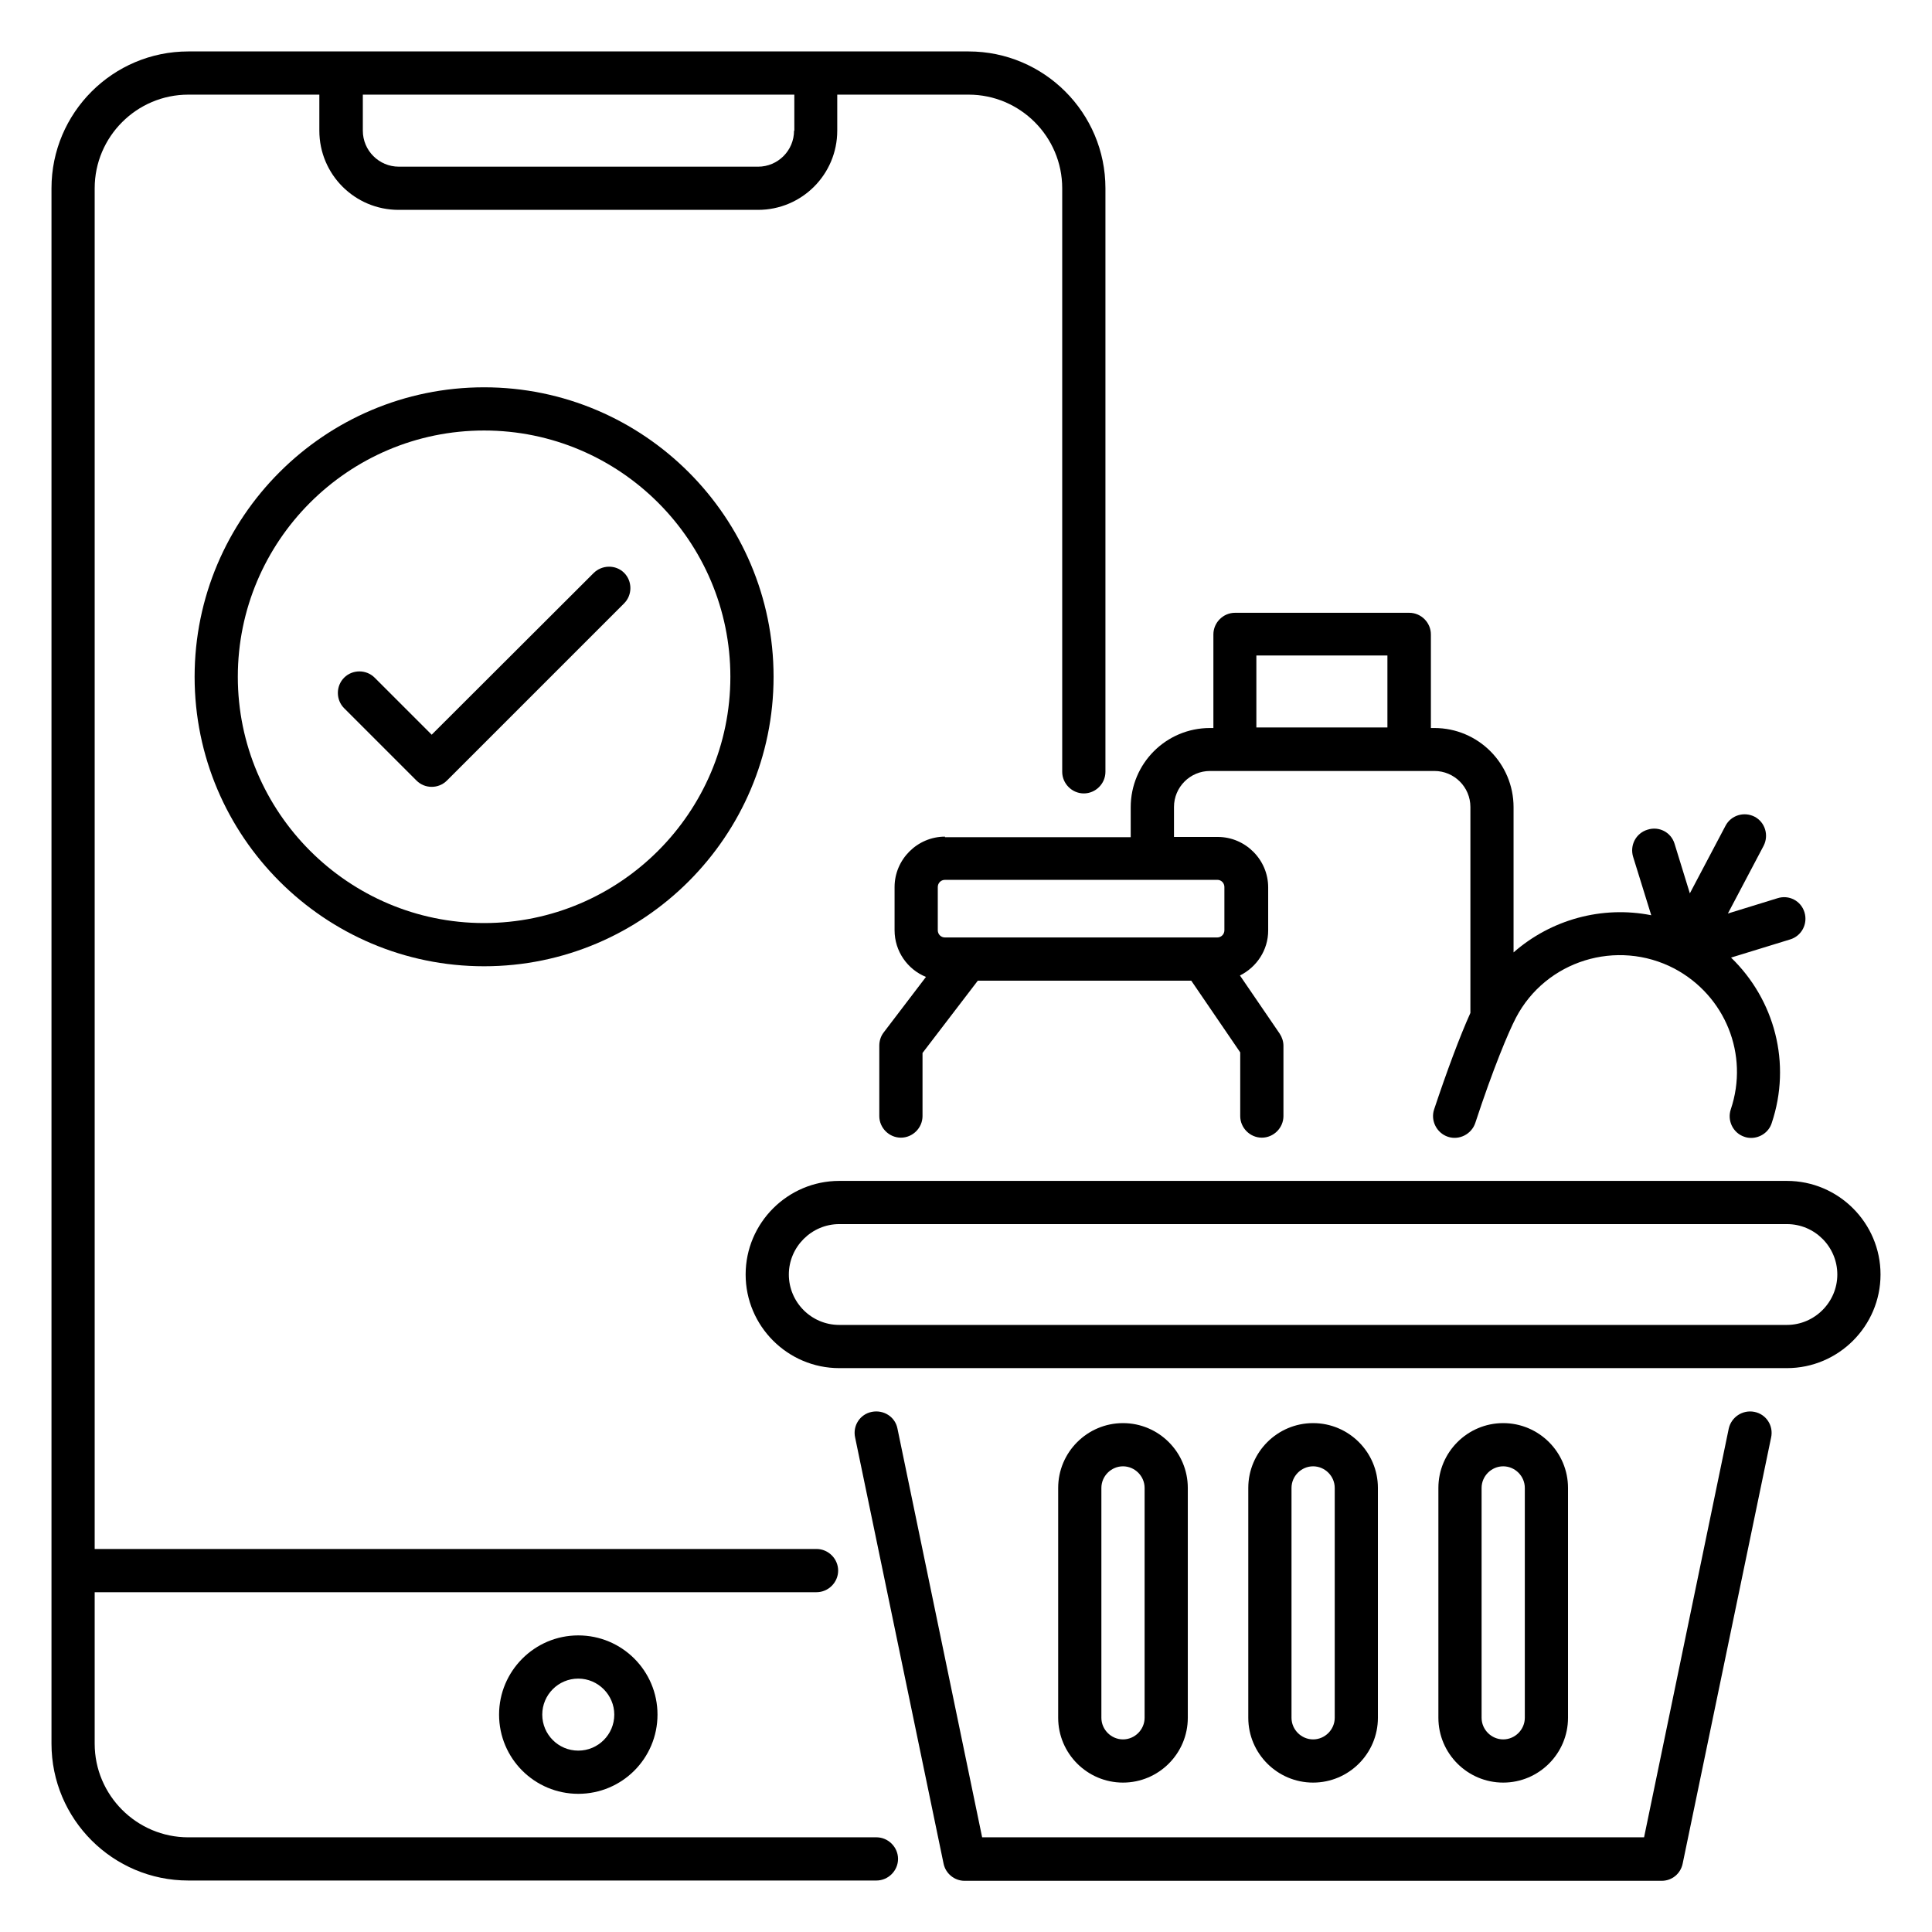
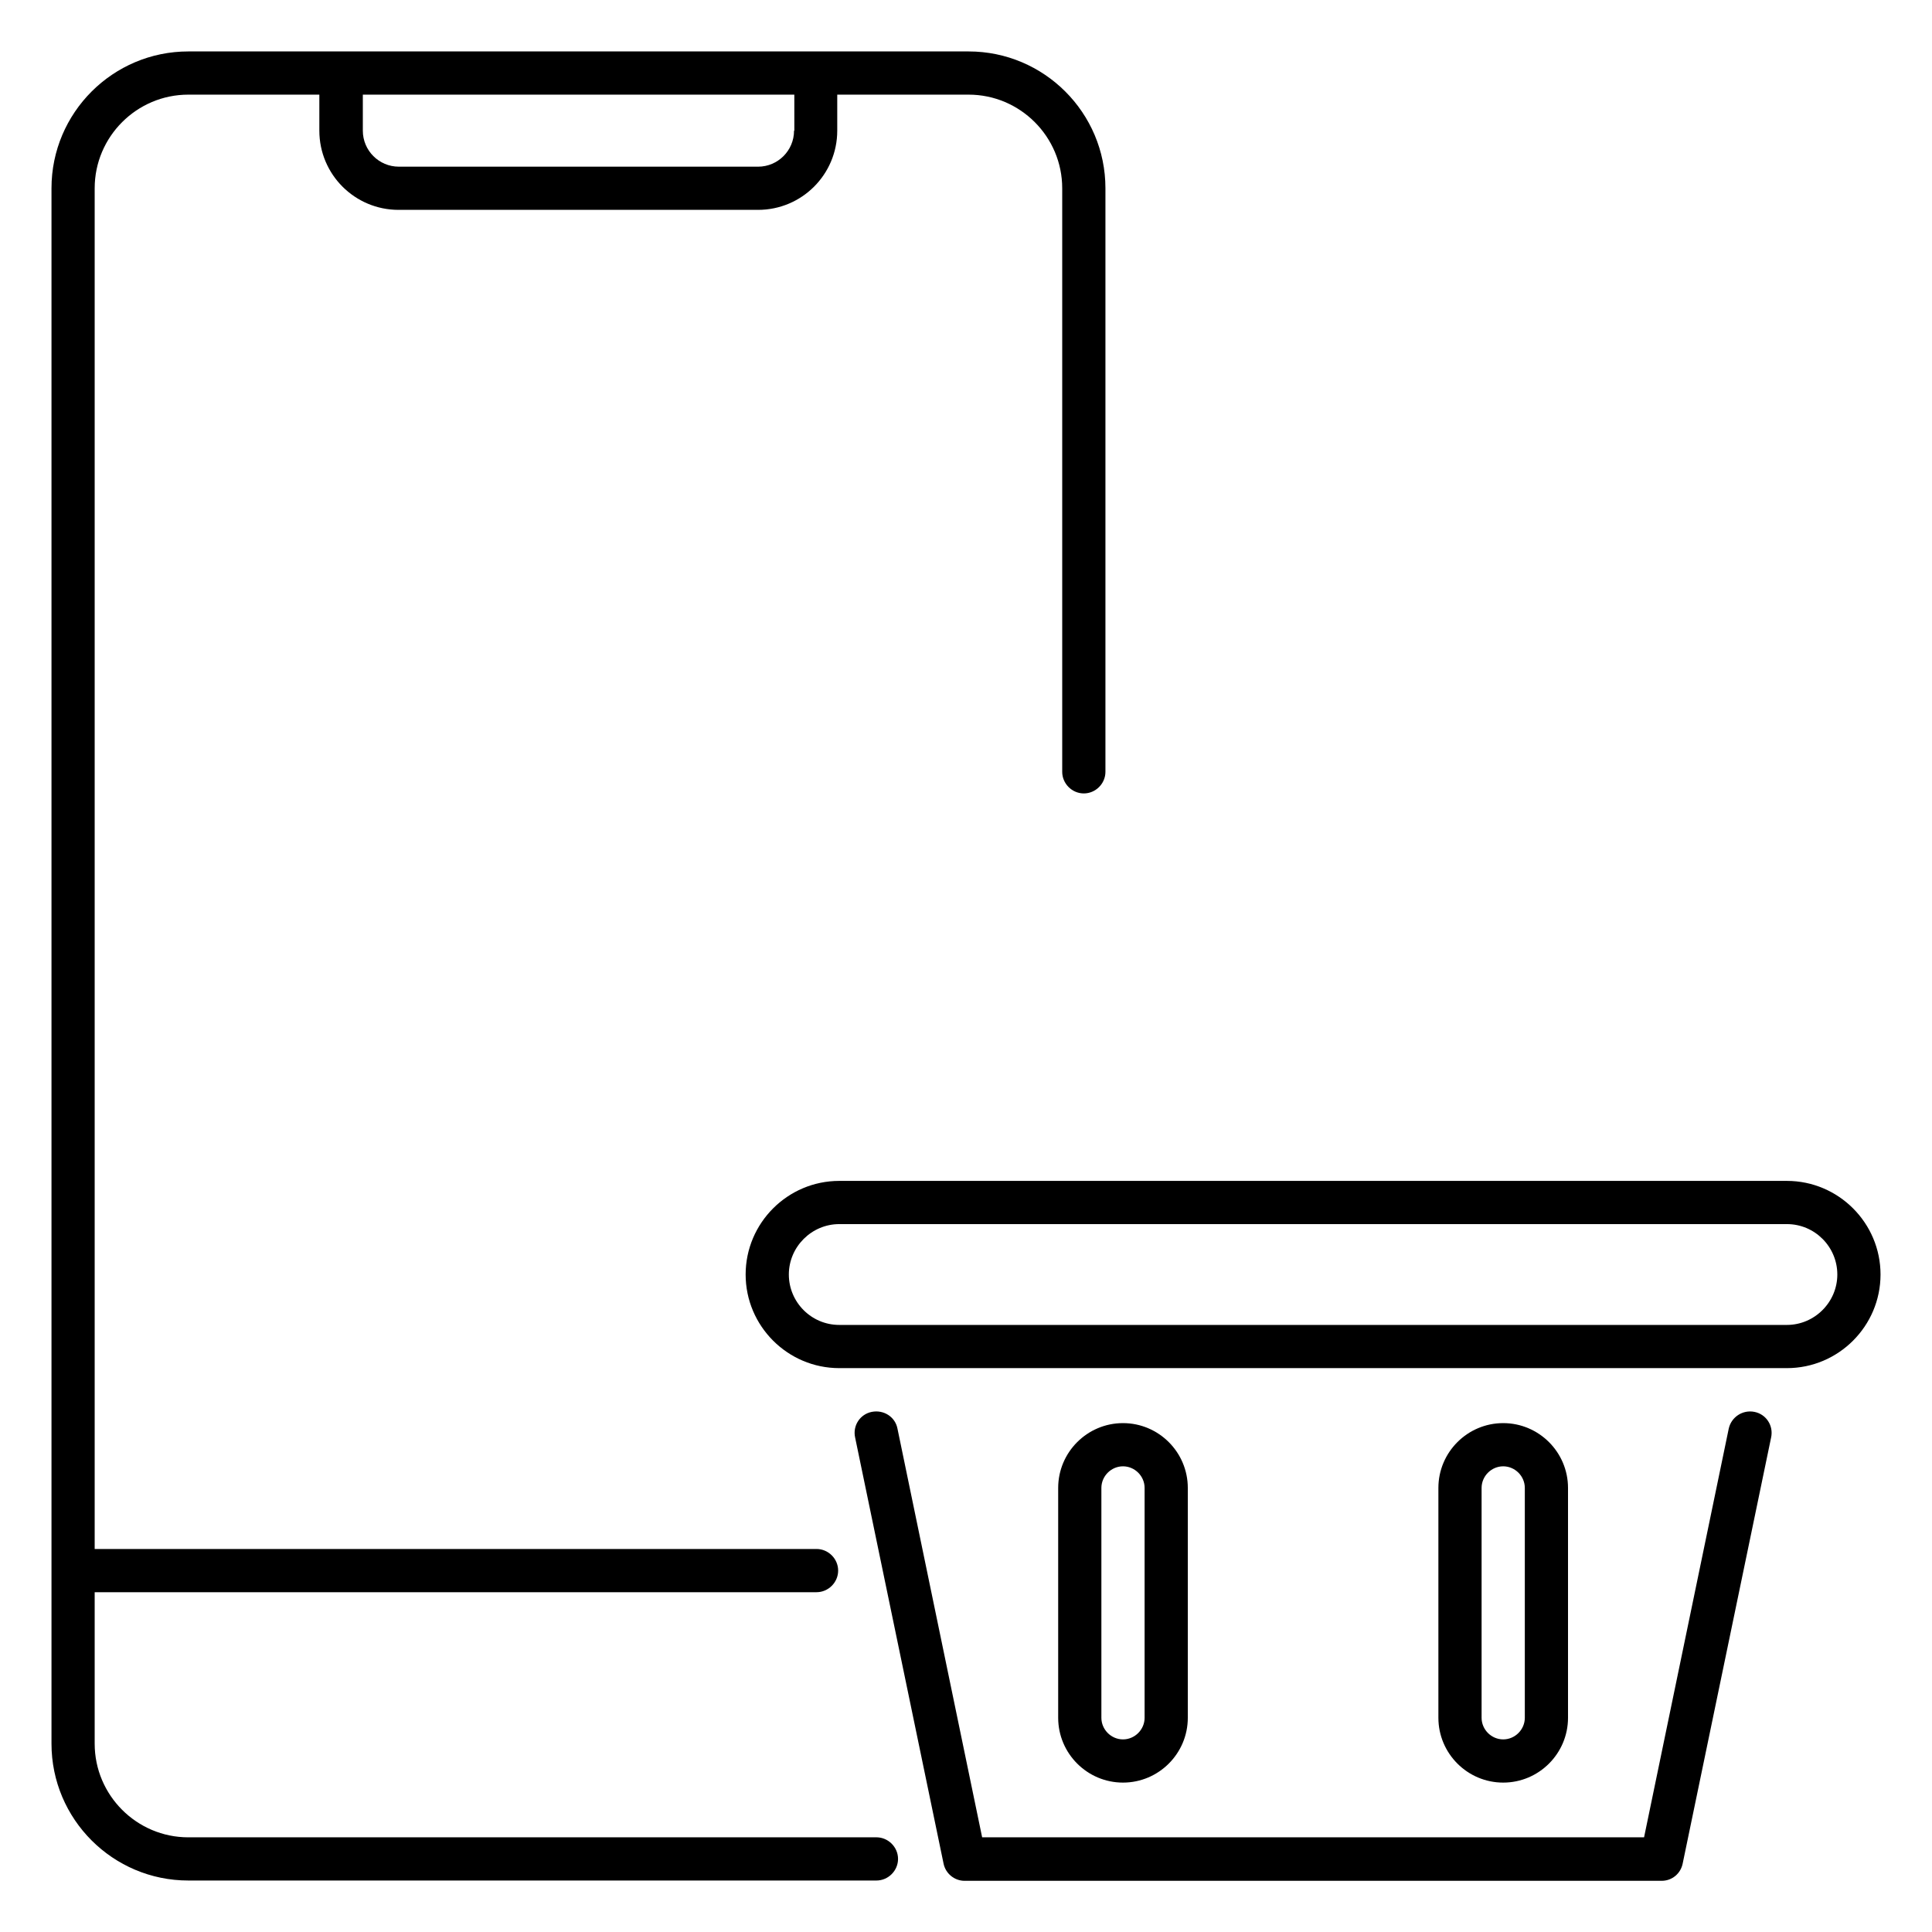
<svg xmlns="http://www.w3.org/2000/svg" fill="#000000" width="800px" height="800px" version="1.1" viewBox="144 144 512 512">
  <g>
    <path d="m376.26 630.91h-182.36c-13.664 0-24.809-11.145-24.809-24.809v-40.152h191.3c3.129 0 5.727-2.594 5.727-5.727 0-3.129-2.594-5.727-5.727-5.727l-191.3 0.004v-360.61c0-13.664 11.145-24.809 24.809-24.809h34.73v9.543c0 11.602 9.391 20.992 20.992 20.992h95.266c11.602 0 20.992-9.391 20.992-20.992v-9.543h34.809c13.664 0 24.809 11.145 24.809 24.809v154.65c0 3.129 2.594 5.727 5.727 5.727 3.129 0 5.727-2.594 5.727-5.727v-154.65c0-20-16.258-36.258-36.258-36.258h-206.79c-20 0-36.258 16.258-36.258 36.258v412.21c0 20 16.258 36.258 36.258 36.258h182.36c3.129 0 5.727-2.594 5.727-5.727 0-3.125-2.598-5.723-5.727-5.723zm-21.832-452.28c0 5.266-4.273 9.543-9.543 9.543l-95.188-0.004c-5.266 0-9.543-4.273-9.543-9.543v-9.539h114.35l0.004 9.543z" />
-     <path d="m276.26 598.39c0 11.602 9.391 20.992 20.992 20.992 11.602 0 20.992-9.391 20.992-20.992 0-11.602-9.391-20.992-20.992-20.992-11.605 0-20.992 9.465-20.992 20.992zm30.531 0c0 5.266-4.273 9.543-9.543 9.543-5.266 0-9.543-4.273-9.543-9.543 0-5.266 4.273-9.543 9.543-9.543s9.543 4.352 9.543 9.543z" />
    <path d="m617.55 456.95h-251.14c-13.664 0-24.809 11.145-24.809 24.809 0 13.664 11.145 24.809 24.809 24.809h251.14c13.664 0 24.809-11.145 24.809-24.809 0.004-13.664-11.145-24.809-24.809-24.809zm0 38.168h-251.14c-7.406 0-13.359-6.031-13.359-13.359s6.031-13.359 13.359-13.359h251.14c7.406 0 13.359 6.031 13.359 13.359s-6.031 13.359-13.359 13.359z" />
-     <path d="m394.43 365.72c-7.328 0-13.359 6.031-13.359 13.359v11.449c0 5.574 3.434 10.383 8.32 12.367l-11.223 14.734c-0.762 0.992-1.145 2.215-1.145 3.512v18.625c0 3.129 2.594 5.727 5.727 5.727 3.129 0 5.727-2.594 5.727-5.727v-16.719l14.656-19.16h56.562l12.977 19.008v16.871c0 3.129 2.594 5.727 5.727 5.727 3.129 0 5.727-2.594 5.727-5.727v-18.625c0-1.145-0.383-2.289-0.992-3.207l-10.535-15.418c4.426-2.215 7.481-6.719 7.481-11.91v-11.449c0-7.328-6.031-13.359-13.359-13.359h-11.602v-7.938c0-5.266 4.273-9.543 9.543-9.543h59.465c5.266 0 9.543 4.273 9.543 9.543v54.578c-2.824 6.258-6.258 15.496-9.617 25.57-0.992 2.977 0.688 6.258 3.664 7.25 2.977 0.992 6.258-0.688 7.25-3.664 4.734-14.426 8.777-24.047 10.762-27.863 7.938-15.191 26.793-20.992 41.984-13.055 13.512 7.176 19.848 22.824 14.961 37.328-0.992 2.977 0.609 6.258 3.586 7.25 0.609 0.23 1.223 0.305 1.832 0.305 2.367 0 4.656-1.527 5.418-3.894 5.344-15.879 0.762-32.746-10.762-43.891l15.648-4.809c3.055-0.918 4.734-4.121 3.816-7.176-0.918-3.055-4.121-4.734-7.176-3.742l-13.129 4.047 9.465-17.938c1.449-2.824 0.383-6.258-2.367-7.711-2.824-1.449-6.258-0.383-7.711 2.367l-9.465 17.938-4.047-13.129c-0.918-3.055-4.121-4.734-7.176-3.742-3.055 0.918-4.734 4.121-3.816 7.176l4.809 15.496c-13.055-2.594-26.566 1.145-36.488 9.848v-38.473c0-11.602-9.391-20.992-20.992-20.992h-0.918v-24.809c0-3.129-2.594-5.727-5.727-5.727h-46.184c-3.129 0-5.727 2.594-5.727 5.727v24.809h-0.918c-11.602 0-20.992 9.391-20.992 20.992v7.938l-49.223 0.008zm82.52-48.012h34.73v19.082h-34.73zm-8.473 61.371v11.449c0 1.07-0.84 1.91-1.91 1.91h-3.816-0.152-62.367-0.152-5.648c-1.07 0-1.91-0.84-1.91-1.91v-11.449c0-1.07 0.84-1.91 1.91-1.91h72.211c0.996 0.004 1.836 0.844 1.836 1.91z" />
-     <path d="m272.29 246.64c-42.289 0-76.715 34.426-76.715 76.715 0 42.289 34.426 76.715 76.715 76.715 42.289 0 76.715-34.426 76.715-76.715 0.004-42.285-34.426-76.715-76.715-76.715zm0 141.98c-35.953 0-65.266-29.312-65.266-65.266s29.234-65.266 65.266-65.266 65.266 29.312 65.266 65.266c0.004 35.953-29.312 65.266-65.266 65.266z" />
-     <path d="m301.3 295.88-42.898 42.824-15.113-15.113c-2.215-2.215-5.879-2.215-8.09 0-2.215 2.215-2.215 5.879 0 8.09l19.16 19.16c1.145 1.145 2.594 1.68 4.047 1.68 1.449 0 2.902-0.535 4.047-1.68l46.945-46.945c2.215-2.215 2.215-5.879 0-8.09-2.219-2.219-5.883-2.141-8.098 0.074z" />
    <path d="m559.54 599.23v-60.914c0-9.465-7.711-17.176-17.176-17.176-9.465 0-17.176 7.711-17.176 17.176v60.914c0 9.465 7.711 17.176 17.176 17.176 9.465 0 17.176-7.707 17.176-17.176zm-22.902 0v-60.914c0-3.129 2.594-5.727 5.727-5.727 3.129 0 5.727 2.594 5.727 5.727v60.914c0 3.129-2.594 5.727-5.727 5.727-3.129 0-5.727-2.594-5.727-5.727z" />
    <path d="m458.78 599.23v-60.914c0-9.465-7.711-17.176-17.176-17.176-9.465 0-17.176 7.711-17.176 17.176v60.914c0 9.465 7.711 17.176 17.176 17.176 9.465 0 17.176-7.707 17.176-17.176zm-22.902 0v-60.914c0-3.129 2.594-5.727 5.727-5.727 3.129 0 5.727 2.594 5.727 5.727v60.914c0 3.129-2.594 5.727-5.727 5.727-3.129 0-5.727-2.594-5.727-5.727z" />
    <path d="m608.93 518.16c-3.129-0.609-6.106 1.375-6.793 4.426l-22.441 108.32h-175.42l-22.441-108.32c-0.609-3.129-3.664-5.039-6.793-4.426-3.129 0.609-5.113 3.664-4.426 6.793l23.434 112.9c0.535 2.672 2.902 4.582 5.574 4.582h184.73c2.75 0 5.039-1.91 5.574-4.582l23.434-112.9c0.684-3.129-1.305-6.18-4.434-6.793z" />
-     <path d="m509.16 599.23v-60.914c0-9.465-7.711-17.176-17.176-17.176-9.465 0-17.176 7.711-17.176 17.176v60.914c0 9.465 7.711 17.176 17.176 17.176 9.469 0 17.176-7.707 17.176-17.176zm-22.898 0v-60.914c0-3.129 2.594-5.727 5.727-5.727 3.129 0 5.727 2.594 5.727 5.727v60.914c0 3.129-2.594 5.727-5.727 5.727s-5.727-2.594-5.727-5.727z" />
  </g>
</svg>